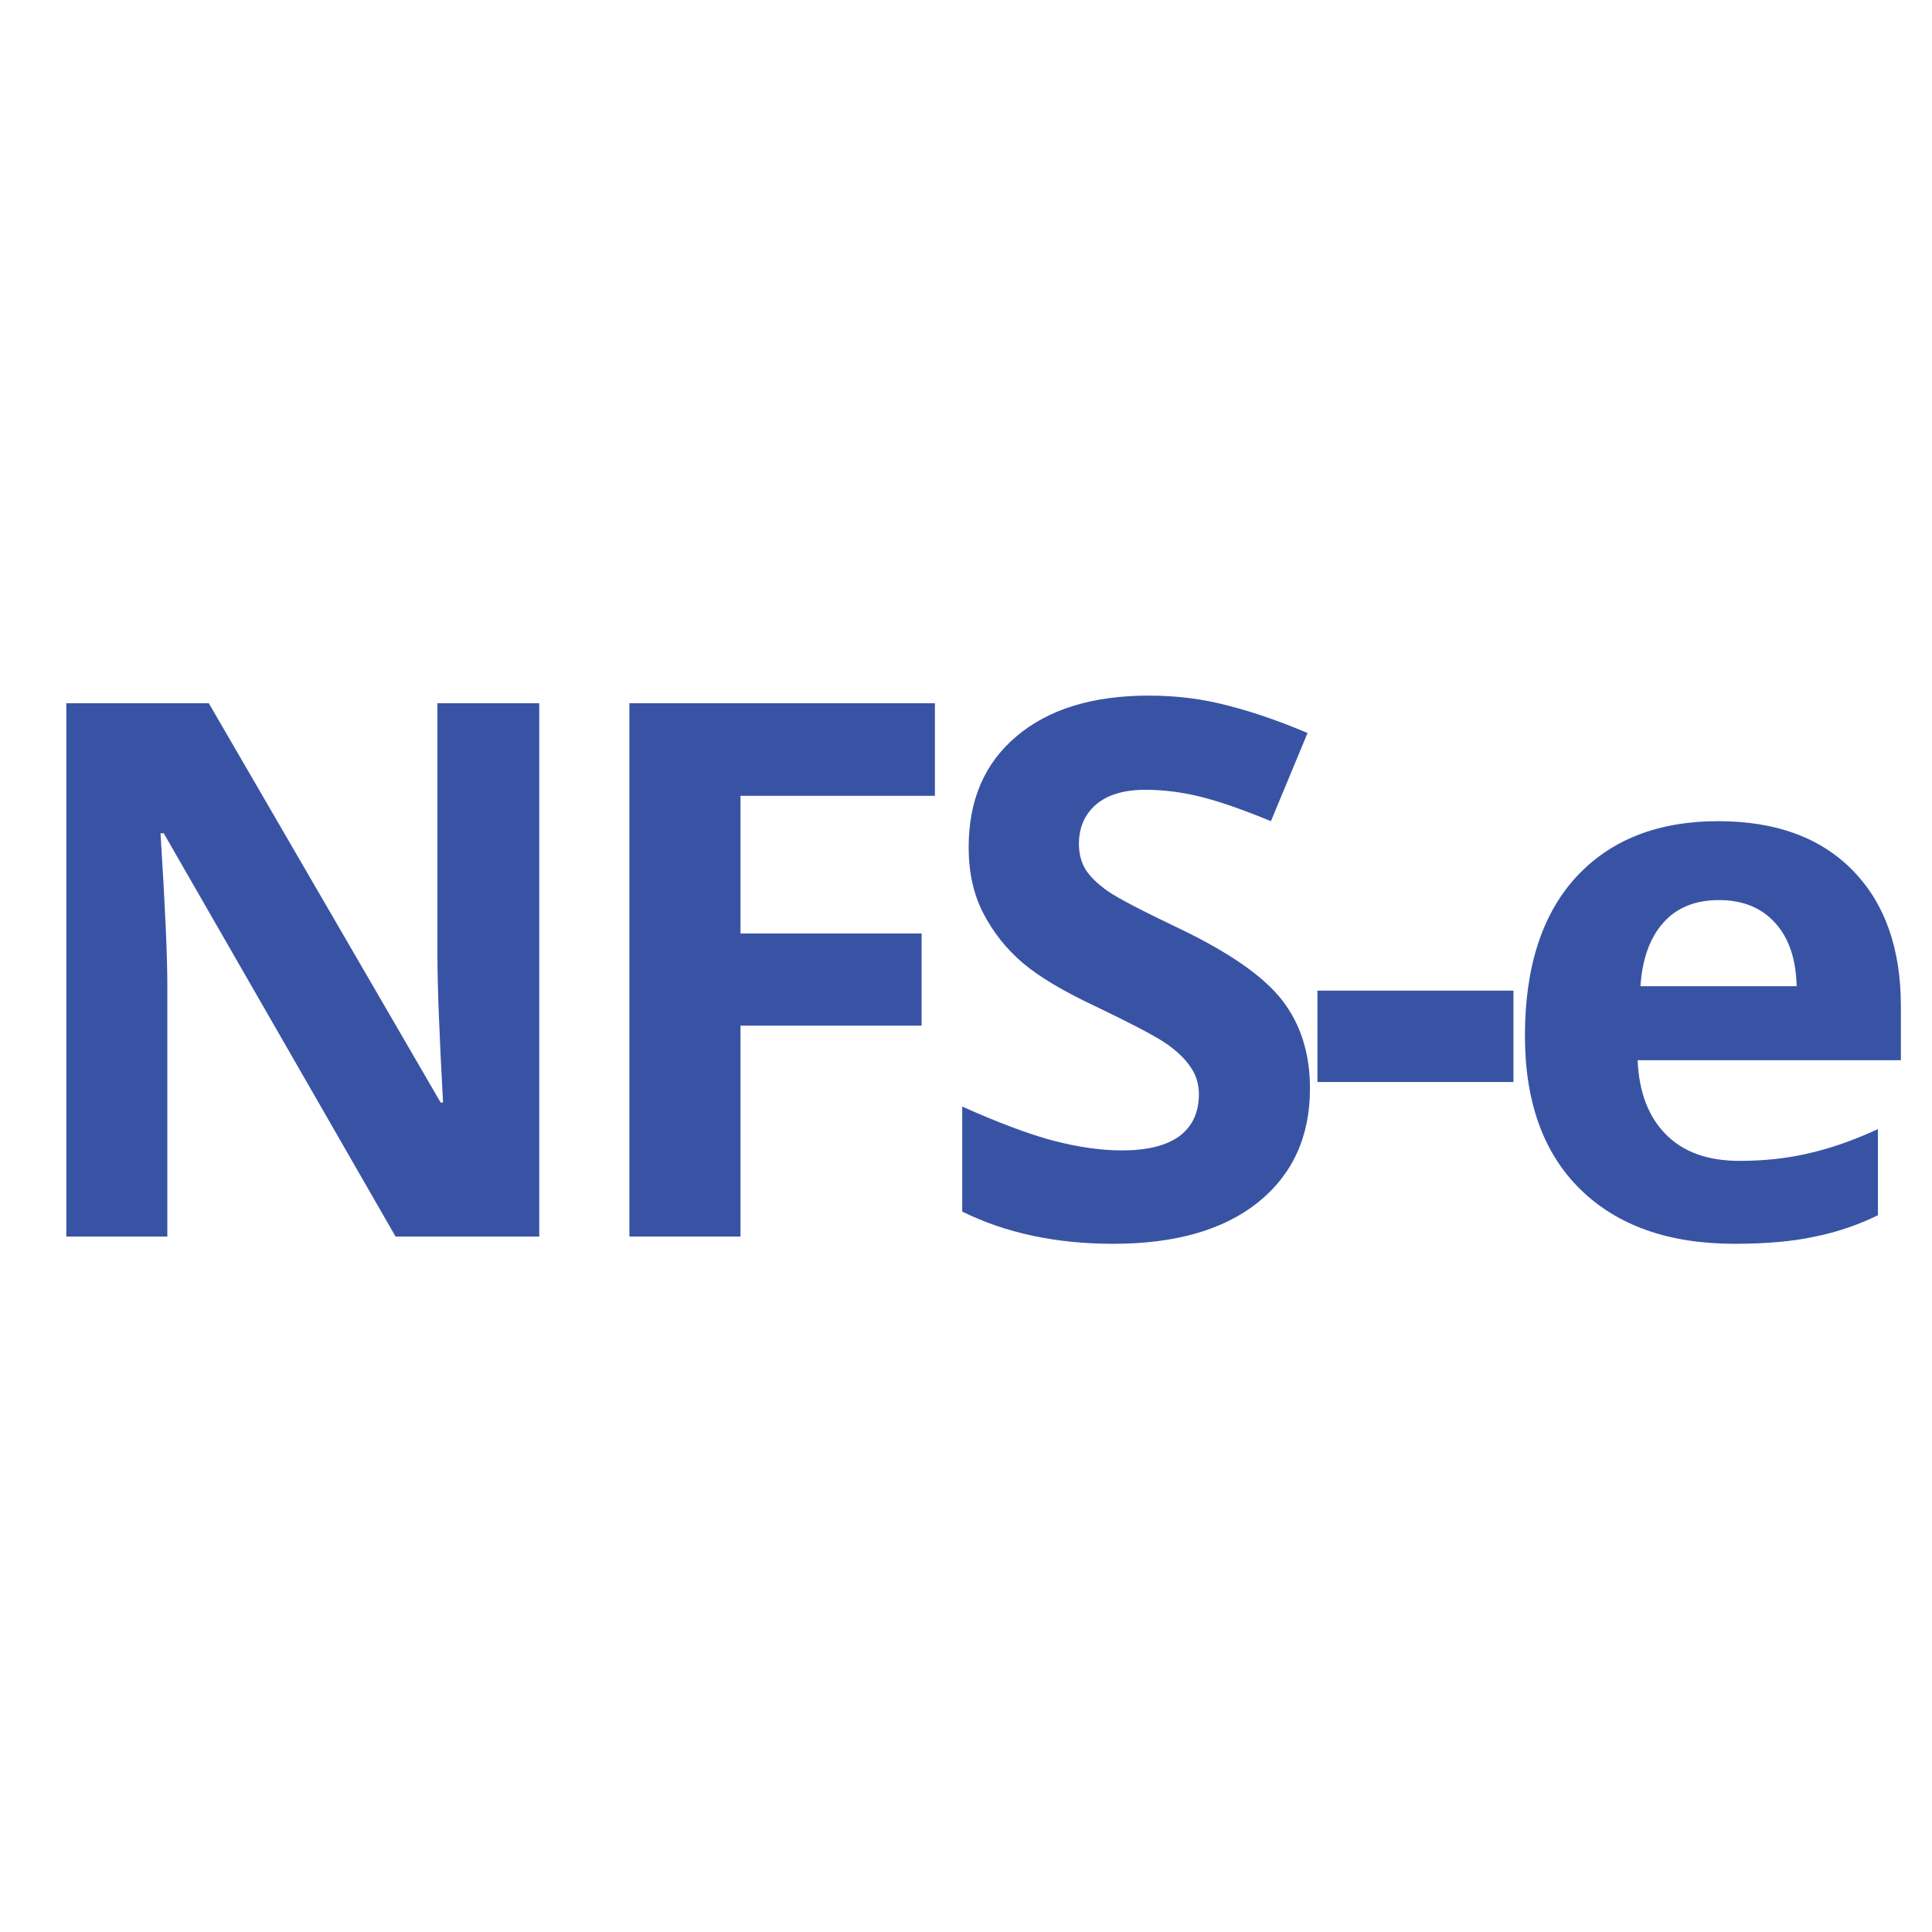
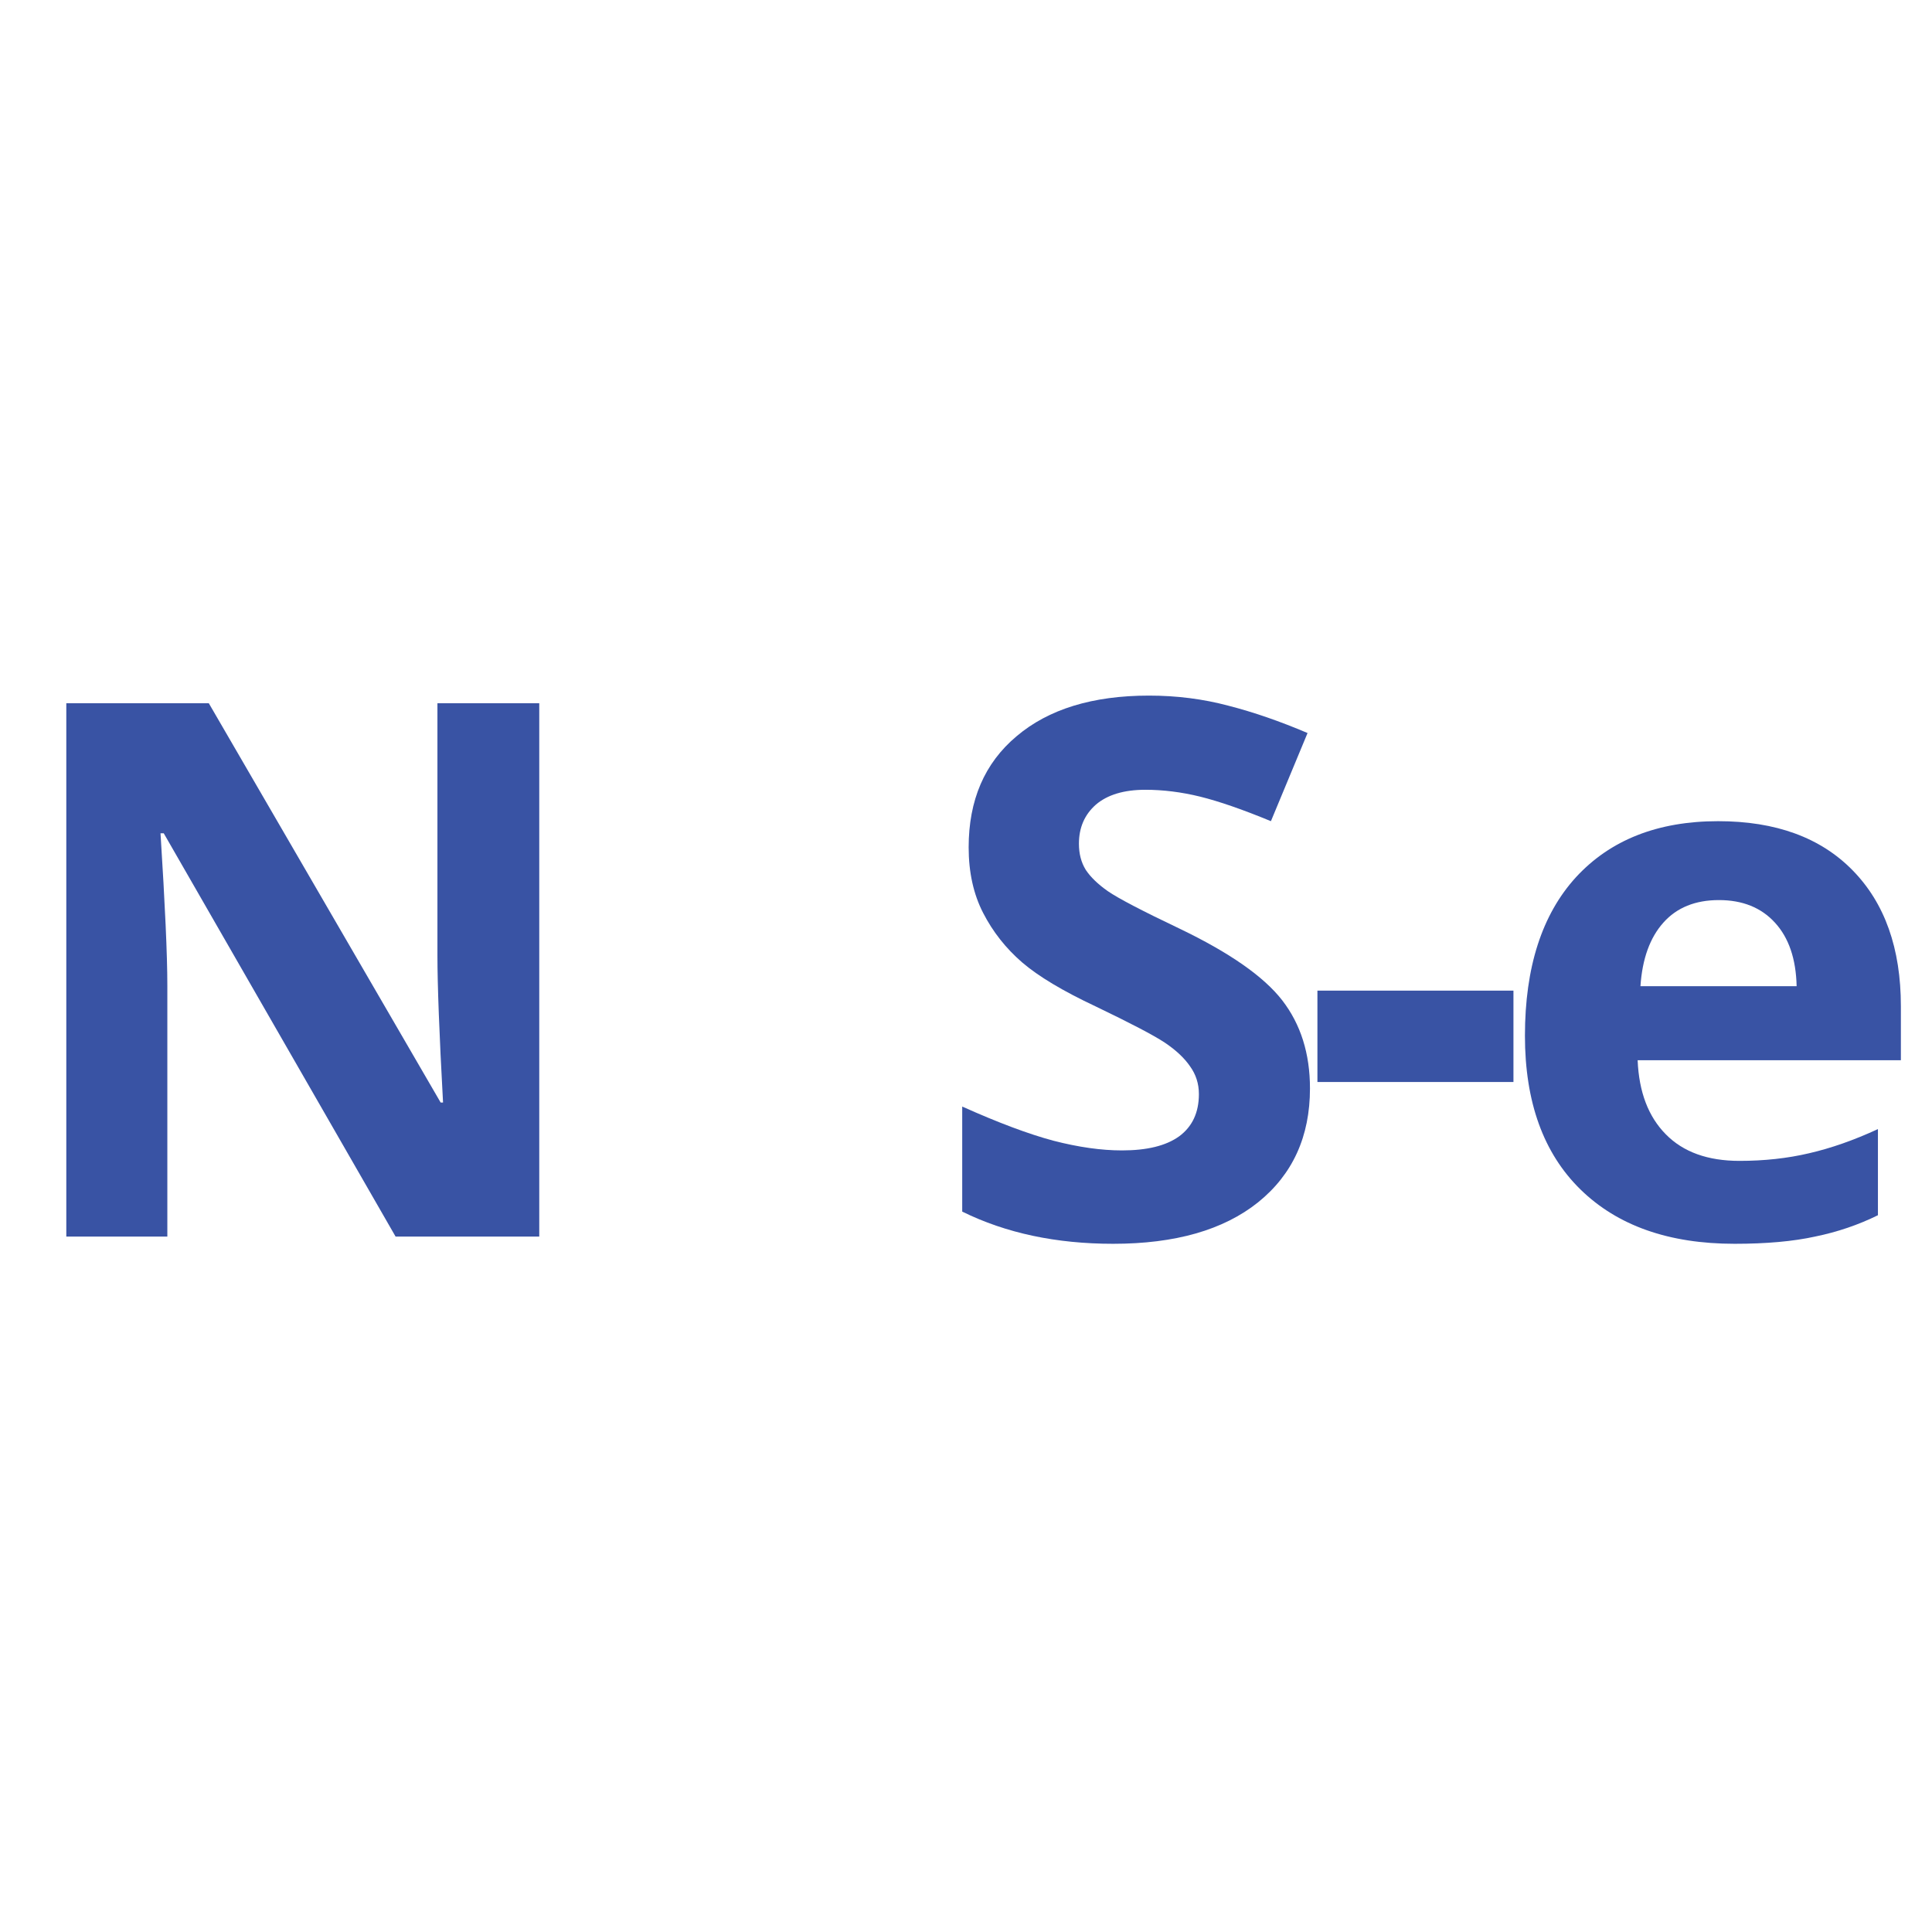
<svg xmlns="http://www.w3.org/2000/svg" width="100" zoomAndPan="magnify" viewBox="0 0 75 75" height="100" preserveAspectRatio="xMidYMid meet" version="1.0">
  <defs>
    <g />
  </defs>
  <g fill="#3953a4" fill-opacity="1">
    <g transform="translate(-0.035, 48.003)">
      <g>
        <path d="M 20.969 0 L 15.391 0 L 6.391 -15.656 L 6.266 -15.656 C 6.441 -12.895 6.531 -10.926 6.531 -9.75 L 6.531 0 L 2.609 0 L 2.609 -20.703 L 8.141 -20.703 L 17.141 -5.203 L 17.234 -5.203 C 17.086 -7.891 17.016 -9.789 17.016 -10.906 L 17.016 -20.703 L 20.969 -20.703 Z M 20.969 0 " />
      </g>
    </g>
  </g>
  <g fill="#3953a4" fill-opacity="1">
    <g transform="translate(21.824, 48.003)">
      <g>
-         <path d="M 6.922 0 L 2.609 0 L 2.609 -20.703 L 14.469 -20.703 L 14.469 -17.109 L 6.922 -17.109 L 6.922 -11.766 L 13.953 -11.766 L 13.953 -8.188 L 6.922 -8.188 Z M 6.922 0 " />
-       </g>
+         </g>
    </g>
  </g>
  <g fill="#3953a4" fill-opacity="1">
    <g transform="translate(36.025, 48.003)">
      <g>
        <path d="M 14.828 -5.75 C 14.828 -3.883 14.156 -2.41 12.812 -1.328 C 11.469 -0.254 9.594 0.281 7.188 0.281 C 4.977 0.281 3.023 -0.133 1.328 -0.969 L 1.328 -5.047 C 2.723 -4.422 3.906 -3.977 4.875 -3.719 C 5.844 -3.469 6.727 -3.344 7.531 -3.344 C 8.5 -3.344 9.238 -3.523 9.75 -3.891 C 10.258 -4.266 10.516 -4.812 10.516 -5.531 C 10.516 -5.938 10.398 -6.297 10.172 -6.609 C 9.953 -6.93 9.625 -7.238 9.188 -7.531 C 8.75 -7.82 7.852 -8.289 6.5 -8.938 C 5.238 -9.531 4.289 -10.098 3.656 -10.641 C 3.02 -11.191 2.516 -11.832 2.141 -12.562 C 1.766 -13.289 1.578 -14.141 1.578 -15.109 C 1.578 -16.941 2.195 -18.379 3.438 -19.422 C 4.676 -20.473 6.391 -21 8.578 -21 C 9.66 -21 10.688 -20.867 11.656 -20.609 C 12.633 -20.359 13.66 -20.004 14.734 -19.547 L 13.312 -16.125 C 12.207 -16.582 11.289 -16.898 10.562 -17.078 C 9.844 -17.254 9.133 -17.344 8.438 -17.344 C 7.602 -17.344 6.961 -17.148 6.516 -16.766 C 6.078 -16.379 5.859 -15.875 5.859 -15.25 C 5.859 -14.863 5.945 -14.523 6.125 -14.234 C 6.312 -13.953 6.598 -13.676 6.984 -13.406 C 7.379 -13.133 8.305 -12.648 9.766 -11.953 C 11.703 -11.023 13.031 -10.098 13.75 -9.172 C 14.469 -8.242 14.828 -7.102 14.828 -5.75 Z M 14.828 -5.75 " />
      </g>
    </g>
  </g>
  <g fill="#3953a4" fill-opacity="1">
    <g transform="translate(50.283, 48.003)">
      <g>
        <path d="M 0.859 -6 L 0.859 -9.547 L 8.469 -9.547 L 8.469 -6 Z M 0.859 -6 " />
      </g>
    </g>
  </g>
  <g fill="#3953a4" fill-opacity="1">
    <g transform="translate(57.901, 48.003)">
      <g>
        <path d="M 8.828 -13.062 C 7.91 -13.062 7.191 -12.77 6.672 -12.188 C 6.148 -11.602 5.852 -10.781 5.781 -9.719 L 11.844 -9.719 C 11.82 -10.781 11.539 -11.602 11 -12.188 C 10.469 -12.77 9.742 -13.062 8.828 -13.062 Z M 9.438 0.281 C 6.883 0.281 4.891 -0.422 3.453 -1.828 C 2.016 -3.234 1.297 -5.223 1.297 -7.797 C 1.297 -10.453 1.957 -12.504 3.281 -13.953 C 4.613 -15.398 6.453 -16.125 8.797 -16.125 C 11.035 -16.125 12.773 -15.488 14.016 -14.219 C 15.266 -12.945 15.891 -11.188 15.891 -8.938 L 15.891 -6.844 L 5.672 -6.844 C 5.723 -5.613 6.086 -4.656 6.766 -3.969 C 7.441 -3.281 8.395 -2.938 9.625 -2.938 C 10.582 -2.938 11.484 -3.035 12.328 -3.234 C 13.18 -3.43 14.07 -3.742 15 -4.172 L 15 -0.828 C 14.238 -0.453 13.426 -0.176 12.562 0 C 11.707 0.188 10.664 0.281 9.438 0.281 Z M 9.438 0.281 " />
      </g>
    </g>
  </g>
</svg>